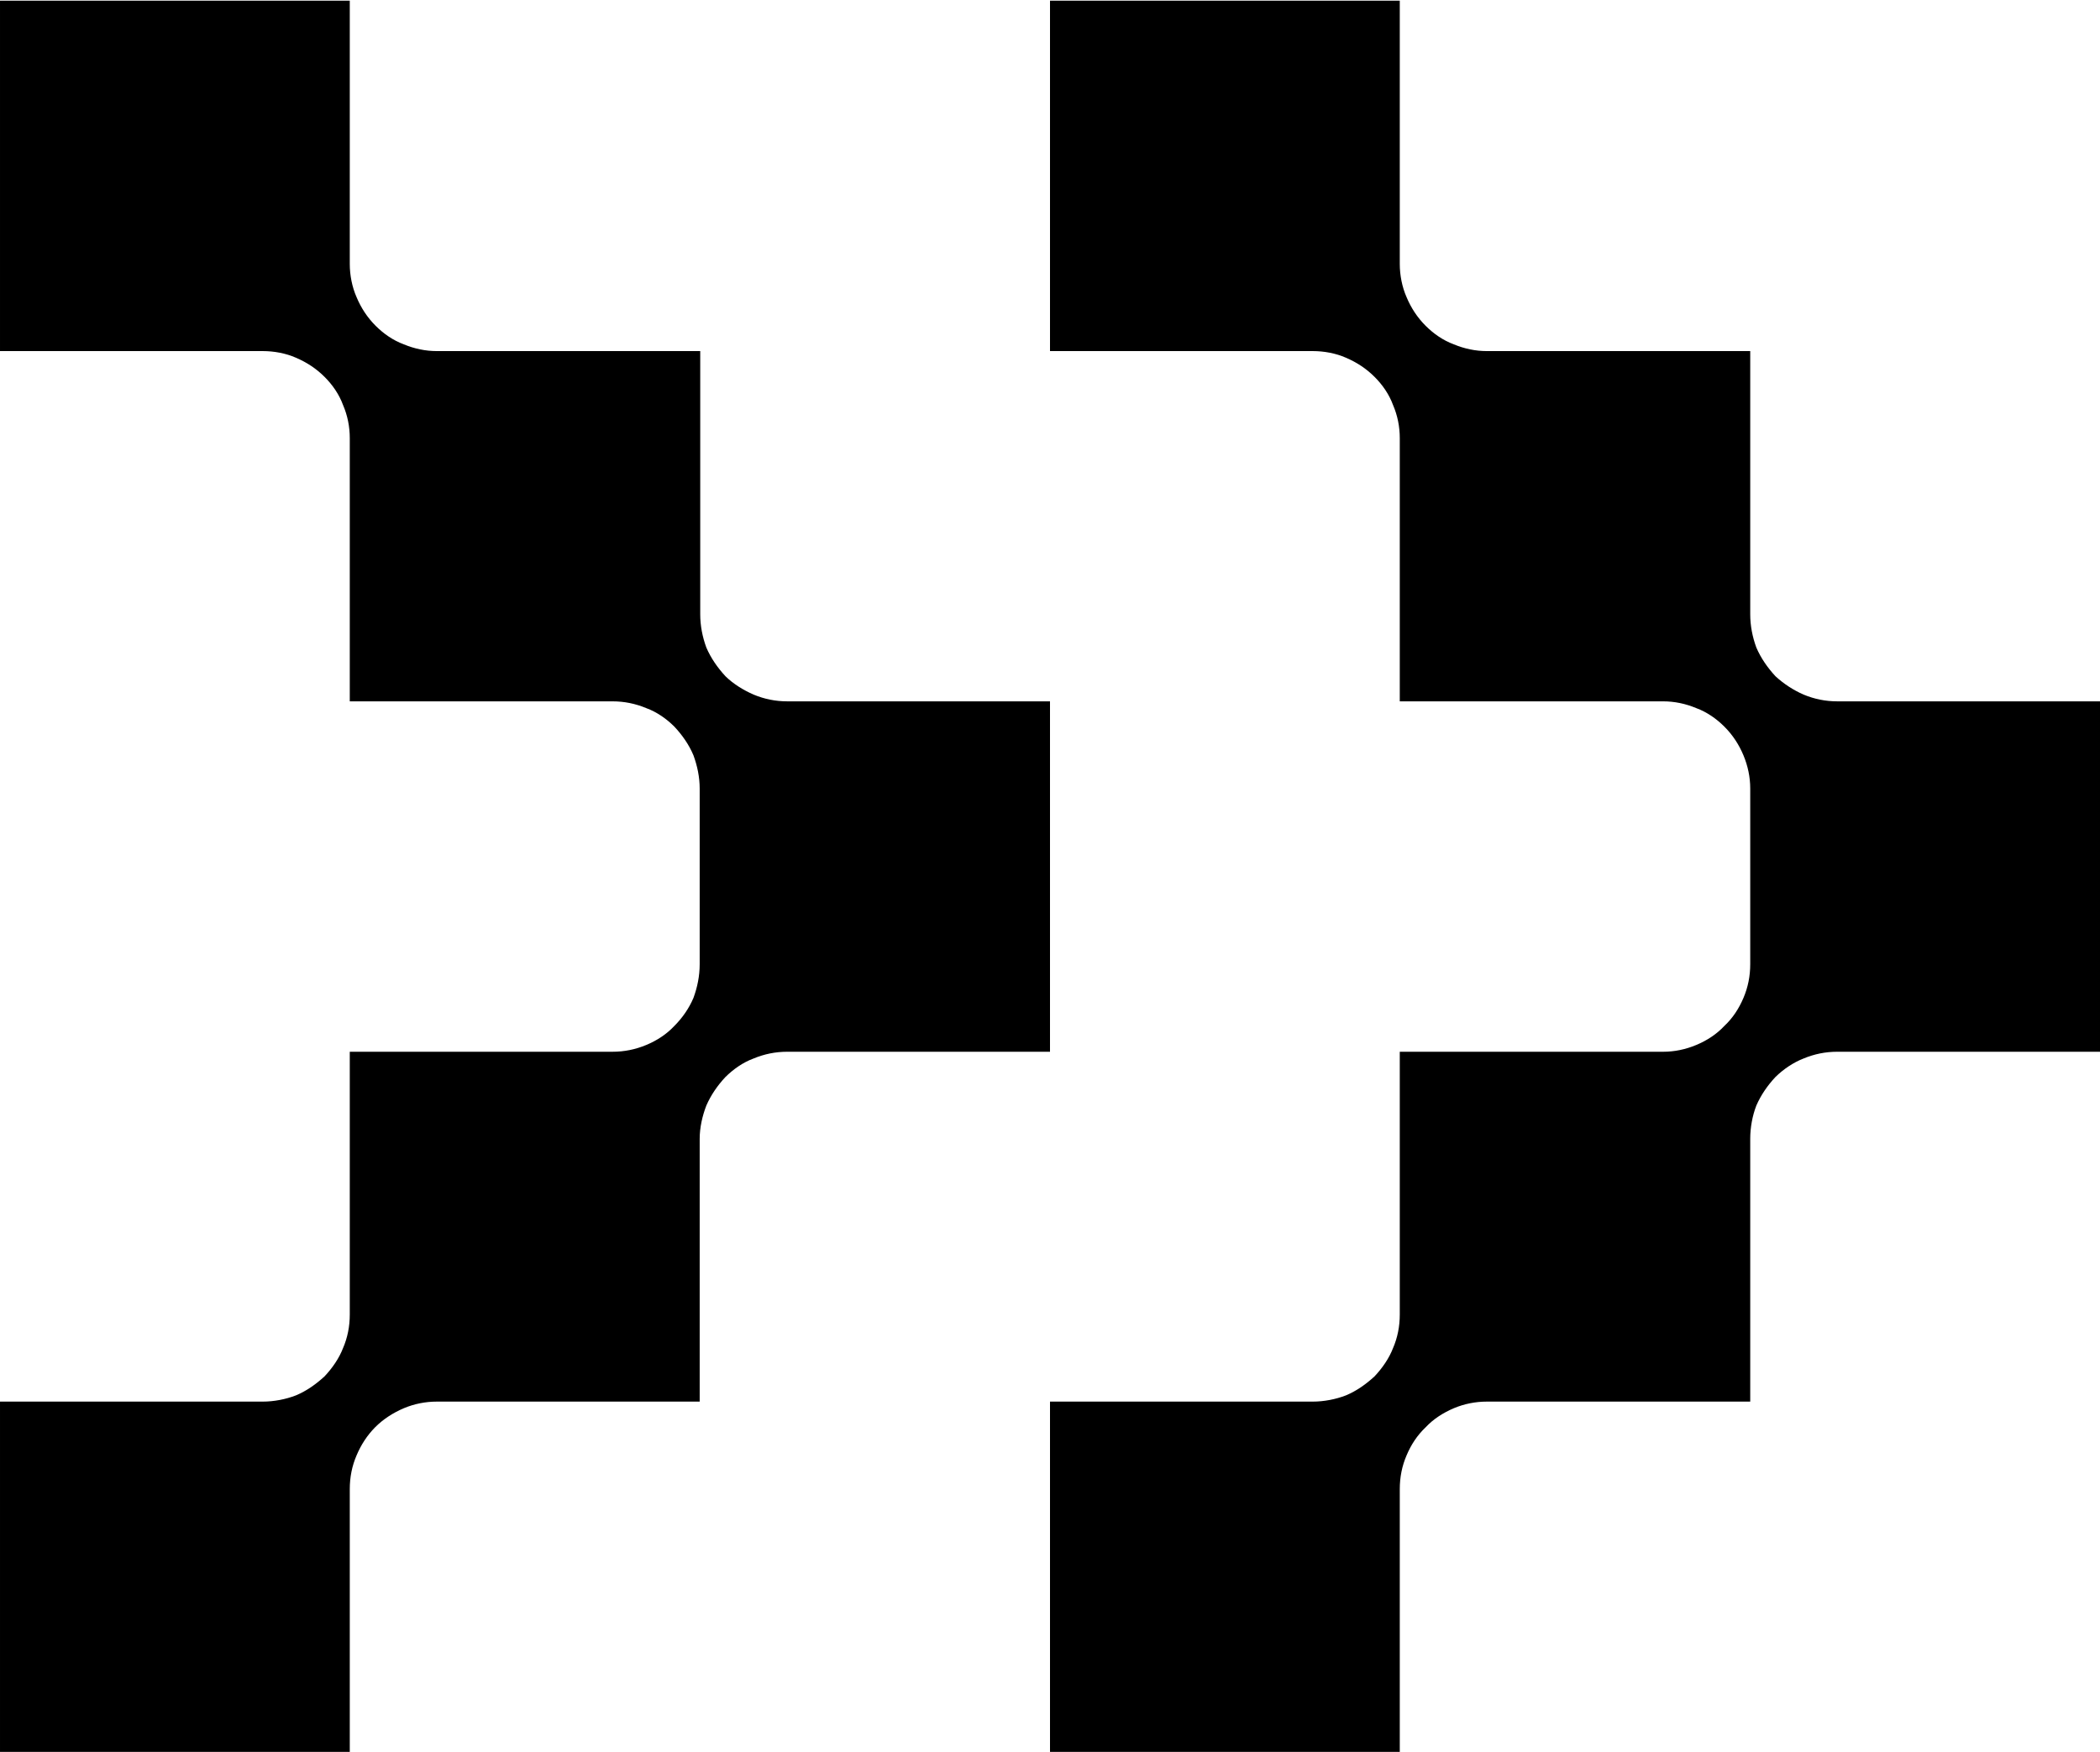
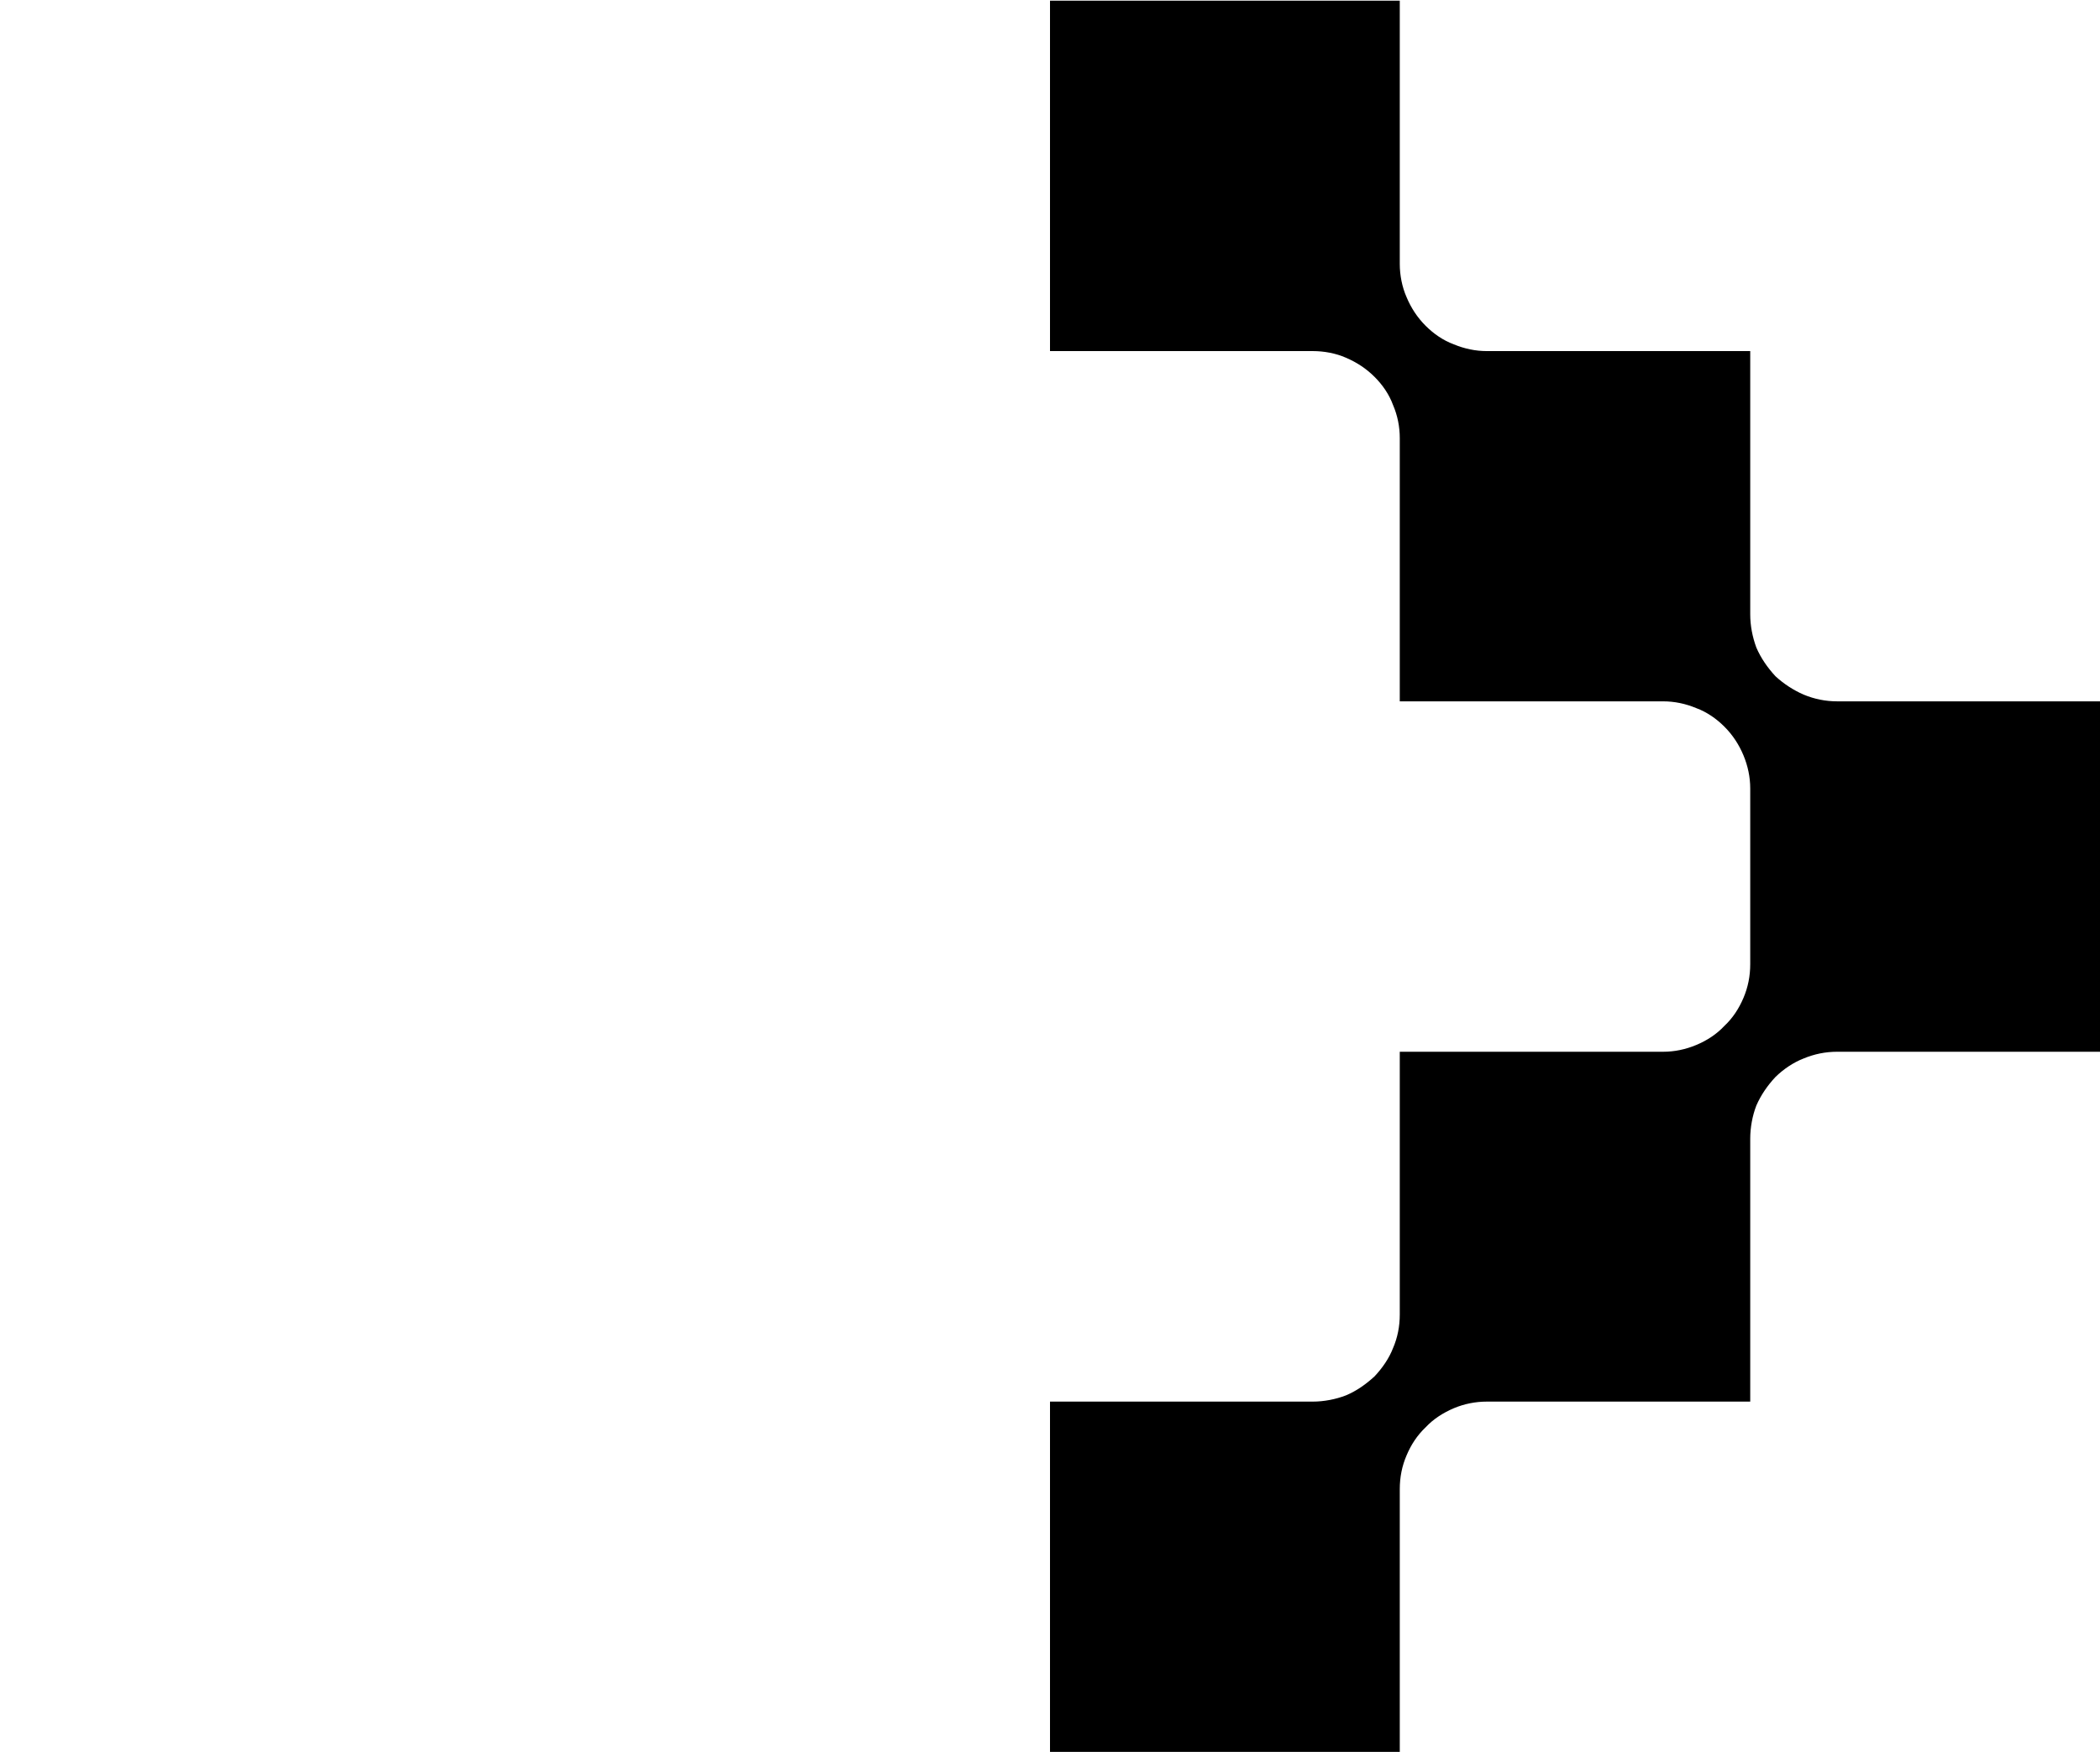
<svg xmlns="http://www.w3.org/2000/svg" version="1.2" viewBox="0 0 1552 1295" width="1552" height="1295">
  <style />
-   <path d="m776 518.4v259h-194.2q-12.9 0-24.9 5c-7.9 2.9-14.9 7.9-20.8 13.7-5.8 6.2-10.7 13.3-14.1 21.1-2.9 7.5-4.9 16.2-4.9 24.5v194.3h-194.3c-8.3 0-16.5 1.6-24.4 4.9-7.9 3.4-15 7.9-21.2 14.1-5.8 5.9-10.4 12.9-13.7 20.8q-5 11.6-5 24.9v194.2h-258.5v-258.9h194.2c8.3 0 17-1.7 24.5-4.6 7.9-3.3 14.9-8.3 21.2-14.1 5.8-6.2 10.7-13.3 13.6-20.8q5-11.6 5-24.9v-194.2h194.2q12.9 0 24.9-5c7.9-3.3 15-7.9 20.8-14.1 5.8-5.8 10.8-12.9 14.1-20.7 2.9-7.9 4.6-16.2 4.6-24.9v-129.9c0-8.3-1.7-16.6-4.6-24.5-3.3-7.9-8.3-15-14.1-21.2-5.8-5.8-12.9-10.8-20.8-13.7q-12-5-24.9-5h-194.2v-194.6c0-8.3-1.6-16.6-5-24.5-2.9-7.9-7.8-14.9-13.6-20.7-6.3-6.3-13.3-10.8-21.2-14.2-7.5-3.3-16.2-4.9-24.5-4.9h-194.2v-259h258.5v194.6c0 8.3 1.7 17 5 24.5 3.3 7.9 7.9 15 14.1 21.2 5.8 5.8 12.9 10.8 20.8 13.7 7.9 3.3 16.1 5 24.4 5h194.7v194.6c0 8.3 1.6 16.6 4.5 24.5 3.4 7.9 8.3 14.9 14.1 21.2 5.9 5.8 13.3 10.3 20.8 13.6q12 5 24.9 5z" />
  <path d="m1552 518.4v259h-194.2q-12.9 0-24.9 5c-7.5 2.9-14.9 7.9-20.8 13.7-5.8 6.2-10.7 13.3-14.1 21.1-2.9 7.5-4.5 16.2-4.5 24.5v194.3h-194.7c-8.3 0-16.5 1.6-24.4 4.9-7.9 3.4-15 7.9-20.8 14.1-6.2 5.9-10.8 12.9-14.1 20.8q-5 11.6-5 24.9v194.2h-258.5v-258.9h194.2c8.3 0 17-1.7 24.5-4.6 7.9-3.3 14.9-8.3 21.2-14.1 5.8-6.2 10.7-13.3 13.6-20.8q5-11.6 5-24.9v-194.2h194.7c8.3 0 16.5-1.7 24.4-5 7.9-3.3 15-7.9 20.8-14.1 6.2-5.8 10.8-12.9 14.1-20.7q5-11.7 5-24.9v-129.9c0-8.3-1.7-16.6-5-24.5-3.3-7.9-7.9-15-14.1-21.2-5.8-5.8-12.9-10.8-20.8-13.7-7.9-3.3-16.1-5-24.4-5h-194.7v-194.6c0-8.3-1.6-16.6-5-24.5-2.9-7.9-7.8-14.9-13.6-20.7-6.3-6.3-13.3-10.8-21.2-14.2-7.5-3.3-16.2-4.9-24.5-4.9h-194.2v-259h258.5v194.6c0 8.3 1.7 17 5 24.5 3.3 7.9 7.9 15 14.1 21.2 5.8 5.8 12.9 10.8 20.8 13.7 7.9 3.3 16.1 5 24.4 5h194.7v194.6c0 8.3 1.6 16.6 4.5 24.5 3.4 7.9 8.3 14.9 14.1 21.2 6.3 5.8 13.3 10.3 20.8 13.6q12 5 24.9 5z" />
</svg>